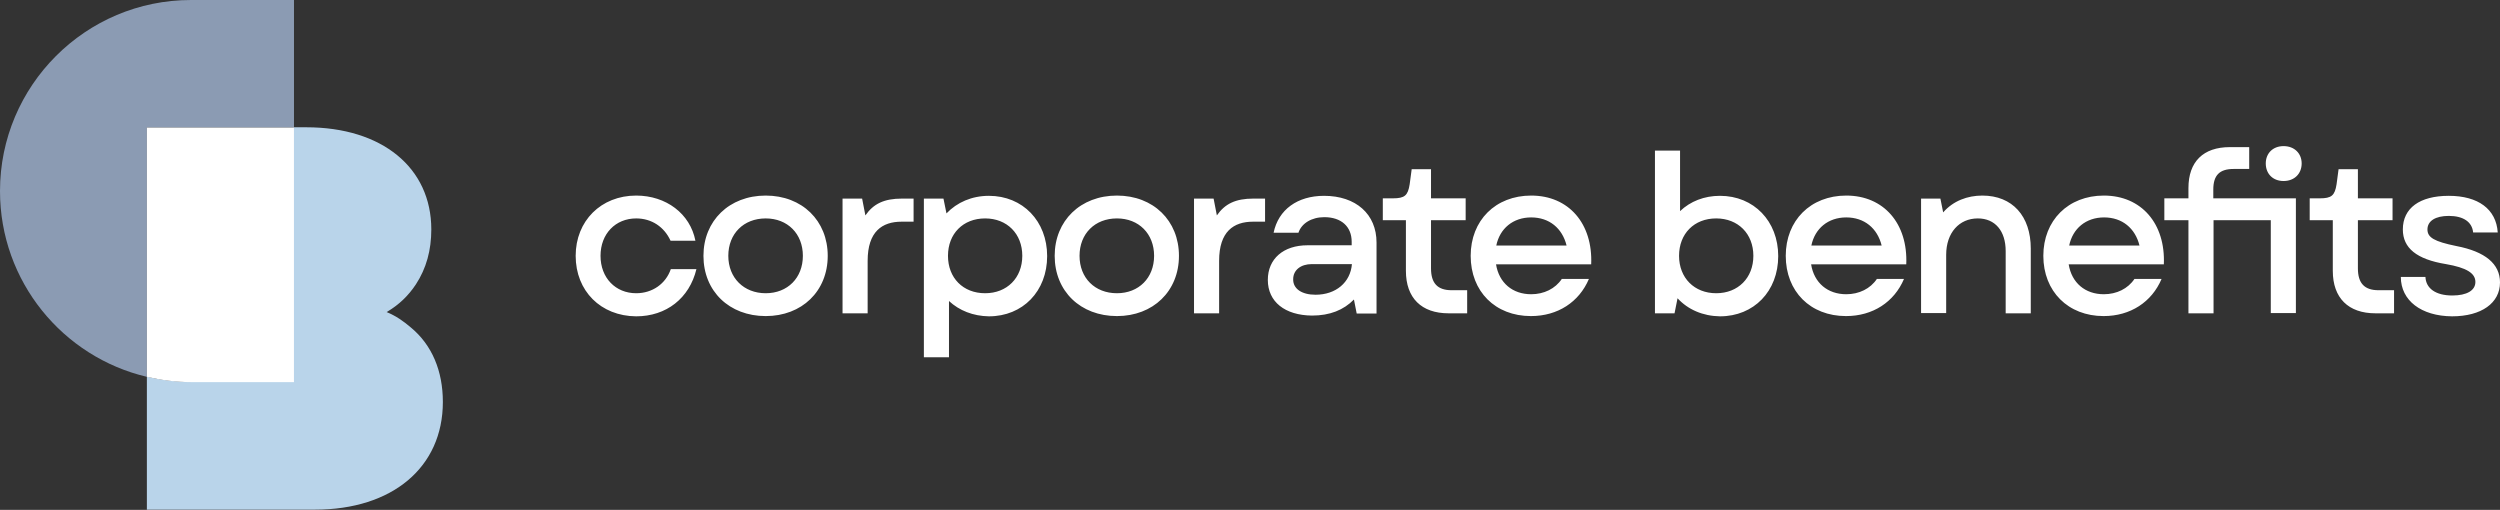
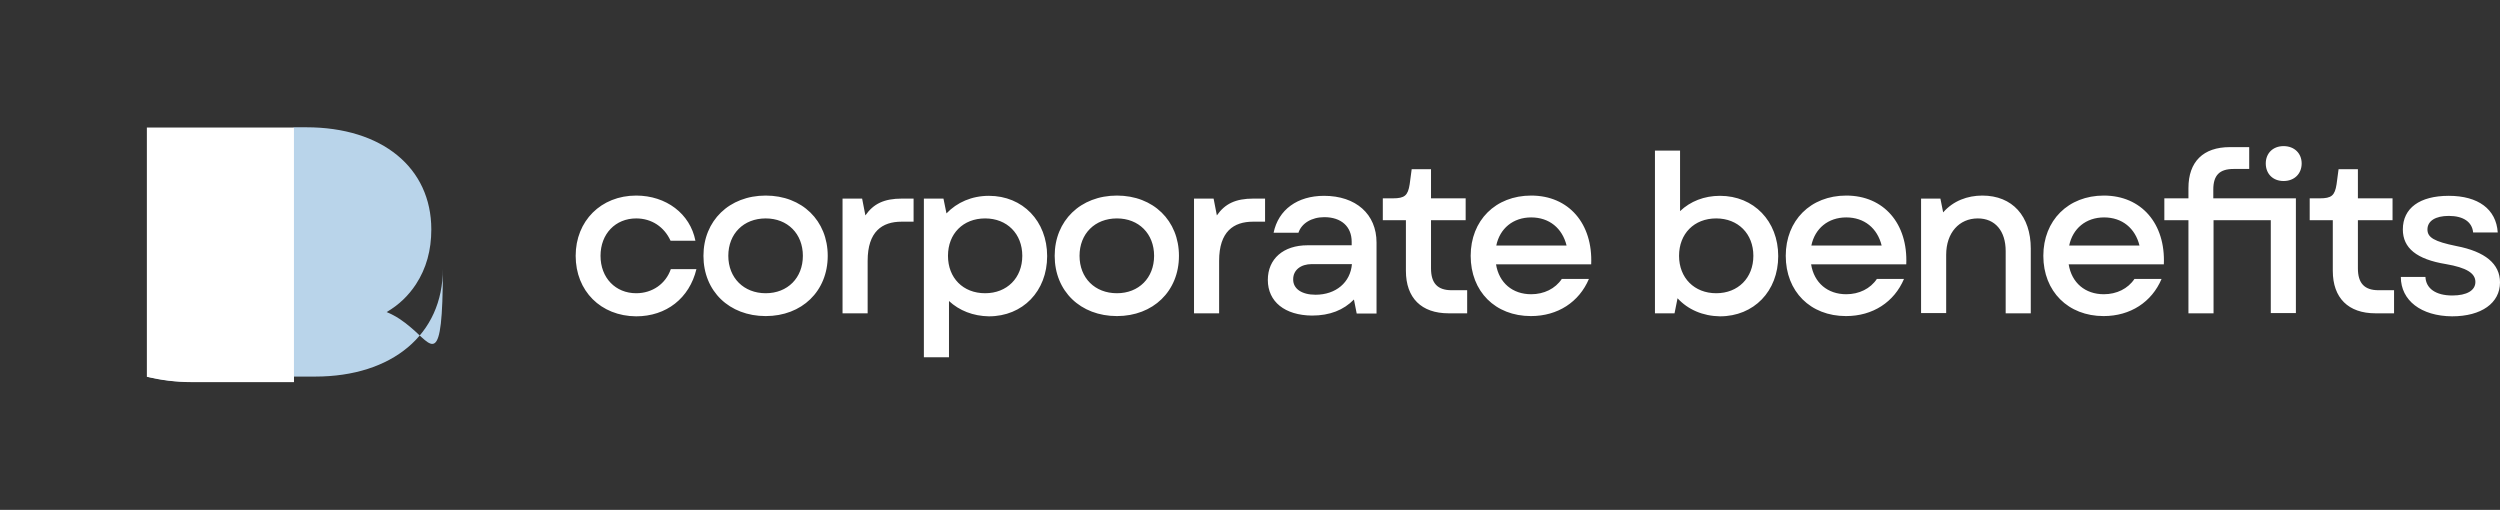
<svg xmlns="http://www.w3.org/2000/svg" id="Ebene_1" x="0px" y="0px" viewBox="0 0 995.8 203.1" style="enable-background:new 0 0 995.8 203.1;" xml:space="preserve">
  <rect x="0" y="0" width="995.8" height="203.1" fill="#333333" stroke="none" />
  <style type="text/css">	.st0{fill:#FFFFFF;}	.st1{fill:#8B9BB3;}	.st2{fill:#B9D4EA;}</style>
  <g />
  <g />
  <g>
    <path class="st0" d="M229.3,101.9c0-13.9,10.1-24,24.1-24c11.9,0,21.5,7.2,23.6,18h-9.9c-2.5-5.5-7.5-8.9-13.7-8.9   c-8.2,0-14.2,6.1-14.2,14.9c0,8.8,6,14.9,14.2,14.9c6.5,0,11.8-3.8,13.8-9.6h10.2c-2.8,11.6-12,18.8-24,18.8   C239.3,125.9,229.3,115.9,229.3,101.9z M280.2,101.9c0-14,10.3-24,24.8-24c14.5,0,24.7,10,24.7,24c0,14.1-10.3,24-24.7,24   C290.5,125.9,280.2,116,280.2,101.9z M305,116.8c8.7,0,14.8-6.1,14.8-14.9c0-8.8-6.1-14.9-14.8-14.9c-8.8,0-14.9,6.1-14.9,14.9   C290.1,110.7,296.3,116.8,305,116.8z M335.6,79.1h7.8l1.3,6.7c3.2-4.6,7.4-6.7,14.6-6.7h4.6v9.2h-4.8c-7.7,0-13.5,3.9-13.5,15.6   v20.9h-10V79.1z M378,119.9v22.4h-10V79.1h7.8l1.2,5.9c4.2-4.4,10.1-7,16.9-7c13.5,0,23.2,10.1,23.2,24c0,14-9.7,24-23.2,24   C387.6,125.9,382.1,123.7,378,119.9z M392.4,116.8c8.7,0,14.8-6.1,14.8-14.9c0-8.8-6.1-14.9-14.8-14.9c-8.8,0-14.8,6.1-14.8,14.9   C377.6,110.7,383.6,116.8,392.4,116.8z M420.1,101.9c0-14,10.3-24,24.8-24c14.5,0,24.7,10,24.7,24c0,14.1-10.3,24-24.7,24   C430.4,125.9,420.1,116,420.1,101.9z M444.9,116.8c8.7,0,14.8-6.1,14.8-14.9c0-8.8-6.1-14.9-14.8-14.9c-8.8,0-14.9,6.1-14.9,14.9   C430,110.7,436.1,116.8,444.9,116.8z M475.6,79.1h7.8l1.3,6.7c3.2-4.6,7.4-6.7,14.6-6.7h4.6v9.2h-4.8c-7.7,0-13.5,3.9-13.5,15.6   v20.9h-10V79.1z M505,111.5c0-8.4,6.2-13.8,15.8-13.8h17.6v-1.4c0-6-4.1-9.8-10.9-9.8c-5.1,0-9.1,2.5-10.3,6.2h-9.9   c1.9-9.2,9.5-14.7,20.1-14.7c12.7,0,20.9,7.3,20.9,18.6v28.3h-7.9l-1.1-5.6c-4.1,4.2-9.6,6.4-16.7,6.4   C511.8,125.6,505,120.2,505,111.5z M524,117.4c8.1,0,13.9-4.9,14.5-12.2h-16c-4.4,0-7.4,2.4-7.4,6C515,115,518.5,117.4,524,117.4z    M560,107.9V87.7h-9.2v-8.7h4c4.7,0,6-1.1,6.7-5.6l0.8-6h7.7v11.6h13.8v8.7H570v19.2c0,5.9,2.6,8.7,8.2,8.7h6.2v9.2H577   C566.2,124.8,560,118.7,560,107.9z M585.8,101.9c0-14.1,9.9-24,24.1-24c15,0,24.6,11.2,23.9,27.4h-37.9c1.2,7.4,6.6,11.9,14,11.9   c5.1,0,9.6-2.2,12.2-6.1h10.8c-3.9,9.2-12.4,14.8-23.1,14.8C595.6,125.9,585.8,116.1,585.8,101.9z M624,97.8   c-1.7-6.9-6.9-11.2-14.1-11.2S597.4,91,596,97.8H624z M668.2,118.8l-1.2,6h-7.8V60h10v24.1c4.1-3.9,9.6-6.1,15.9-6.1   c13.5,0,23.2,10.1,23.2,24c0,14-9.7,24-23.2,24C678.3,125.9,672.3,123.3,668.2,118.8z M683.6,116.8c8.7,0,14.8-6.1,14.8-14.9   c0-8.8-6.1-14.9-14.8-14.9c-8.8,0-14.8,6.1-14.8,14.9C668.8,110.7,674.9,116.8,683.6,116.8z M711.3,101.9c0-14.1,9.9-24,24.1-24   c15,0,24.6,11.2,23.9,27.4h-37.9c1.2,7.4,6.6,11.9,14,11.9c5.1,0,9.6-2.2,12.2-6.1h10.8c-3.9,9.2-12.4,14.8-23.1,14.8   C721.1,125.9,711.3,116.1,711.3,101.9z M749.5,97.8c-1.7-6.9-6.9-11.2-14.1-11.2s-12.5,4.4-13.9,11.2H749.5z M765.1,79.1h7.8   l1.1,5.5c4-4.6,9.7-6.7,15.6-6.7c12,0,19.3,8.2,19.3,21.1v25.8h-10V100c0-8-4.2-13-11.1-13c-7.4,0-12.6,5.7-12.6,14.5v23.2h-10   V79.1z M813.9,101.9c0-14.1,9.9-24,24.1-24c15,0,24.6,11.2,23.9,27.4H824c1.2,7.4,6.6,11.9,14,11.9c5.1,0,9.6-2.2,12.2-6.1H861   c-3.9,9.2-12.4,14.8-23.1,14.8C823.8,125.9,813.9,116.1,813.9,101.9z M852.2,97.8c-1.7-6.9-6.9-11.2-14.1-11.2s-12.5,4.4-13.9,11.2   H852.2z M904.6,87.7h-22.9v37.1h-10V87.7h-9.6v-8.7h9.6v-4.1c0-10.5,5.9-16.3,16.5-16.3h7.7v8.7h-6.2c-5.6,0-8.1,2.5-8.1,8.2v3.5   h32.9v45.7h-10V87.7z M909.6,58.2c4.3,0,7.2,2.9,7.2,6.9c0,4.1-2.9,7-7.2,7s-7.1-2.9-7.1-7C902.5,61.1,905.3,58.2,909.6,58.2z    M929.2,107.9V87.7H920v-8.7h4c4.7,0,6-1.1,6.7-5.6l0.8-6h7.7v11.6h13.8v8.7h-13.8v19.2c0,5.9,2.6,8.7,8.2,8.7h6.2v9.2h-7.4   C935.4,124.8,929.2,118.7,929.2,107.9z M956.3,110.3h9.8c0.2,4.6,4.1,7.4,10.7,7.4c5.8,0,9.2-2,9.2-5.4c0-3.5-3.6-5.7-11.7-7.1   c-11.7-1.9-17.2-6.4-17.2-13.8c0-8.5,6.7-13.4,18.3-13.4c11.7,0,18.9,5.3,19.5,14.6h-9.8c-0.4-4.2-3.9-6.6-9.7-6.6   c-5.3,0-8.5,2-8.5,5.4c0,3.2,2.7,4.8,11.5,6.6c11.5,2.2,17.4,7.1,17.4,14.5c0,8.2-7.4,13.5-19.1,13.5   C964.4,125.9,956.3,119.7,956.3,110.3z" />
    <g>
-       <path class="st1" d="M117.1,50.8V0h-41C34.1,0,0,34.1,0,76.1c0,36,25,66.1,58.5,74V50.8H117.1z" />
-       <path class="st2" d="M163.6,130.4c-2.8-2.4-5.9-4.6-9.6-6.1c4.8-2.8,8.7-6.5,11.7-11.1c4.1-6.3,6.1-13.5,6.1-21.8    c0-24.6-19.6-40.7-49.8-40.7h-5v101.4h-41c-6,0-11.9-0.7-17.5-2.1v53h67c30.7,0,50.9-16.8,50.9-42.9    C176.4,147.8,172.1,137.4,163.6,130.4z" />
+       <path class="st2" d="M163.6,130.4c-2.8-2.4-5.9-4.6-9.6-6.1c4.8-2.8,8.7-6.5,11.7-11.1c4.1-6.3,6.1-13.5,6.1-21.8    c0-24.6-19.6-40.7-49.8-40.7h-5v101.4h-41c-6,0-11.9-0.7-17.5-2.1h67c30.7,0,50.9-16.8,50.9-42.9    C176.4,147.8,172.1,137.4,163.6,130.4z" />
      <path class="st0" d="M117.1,152.1V50.8H58.5v99.3c5.6,1.3,11.5,2.1,17.5,2.1H117.1z" />
    </g>
  </g>
</svg>